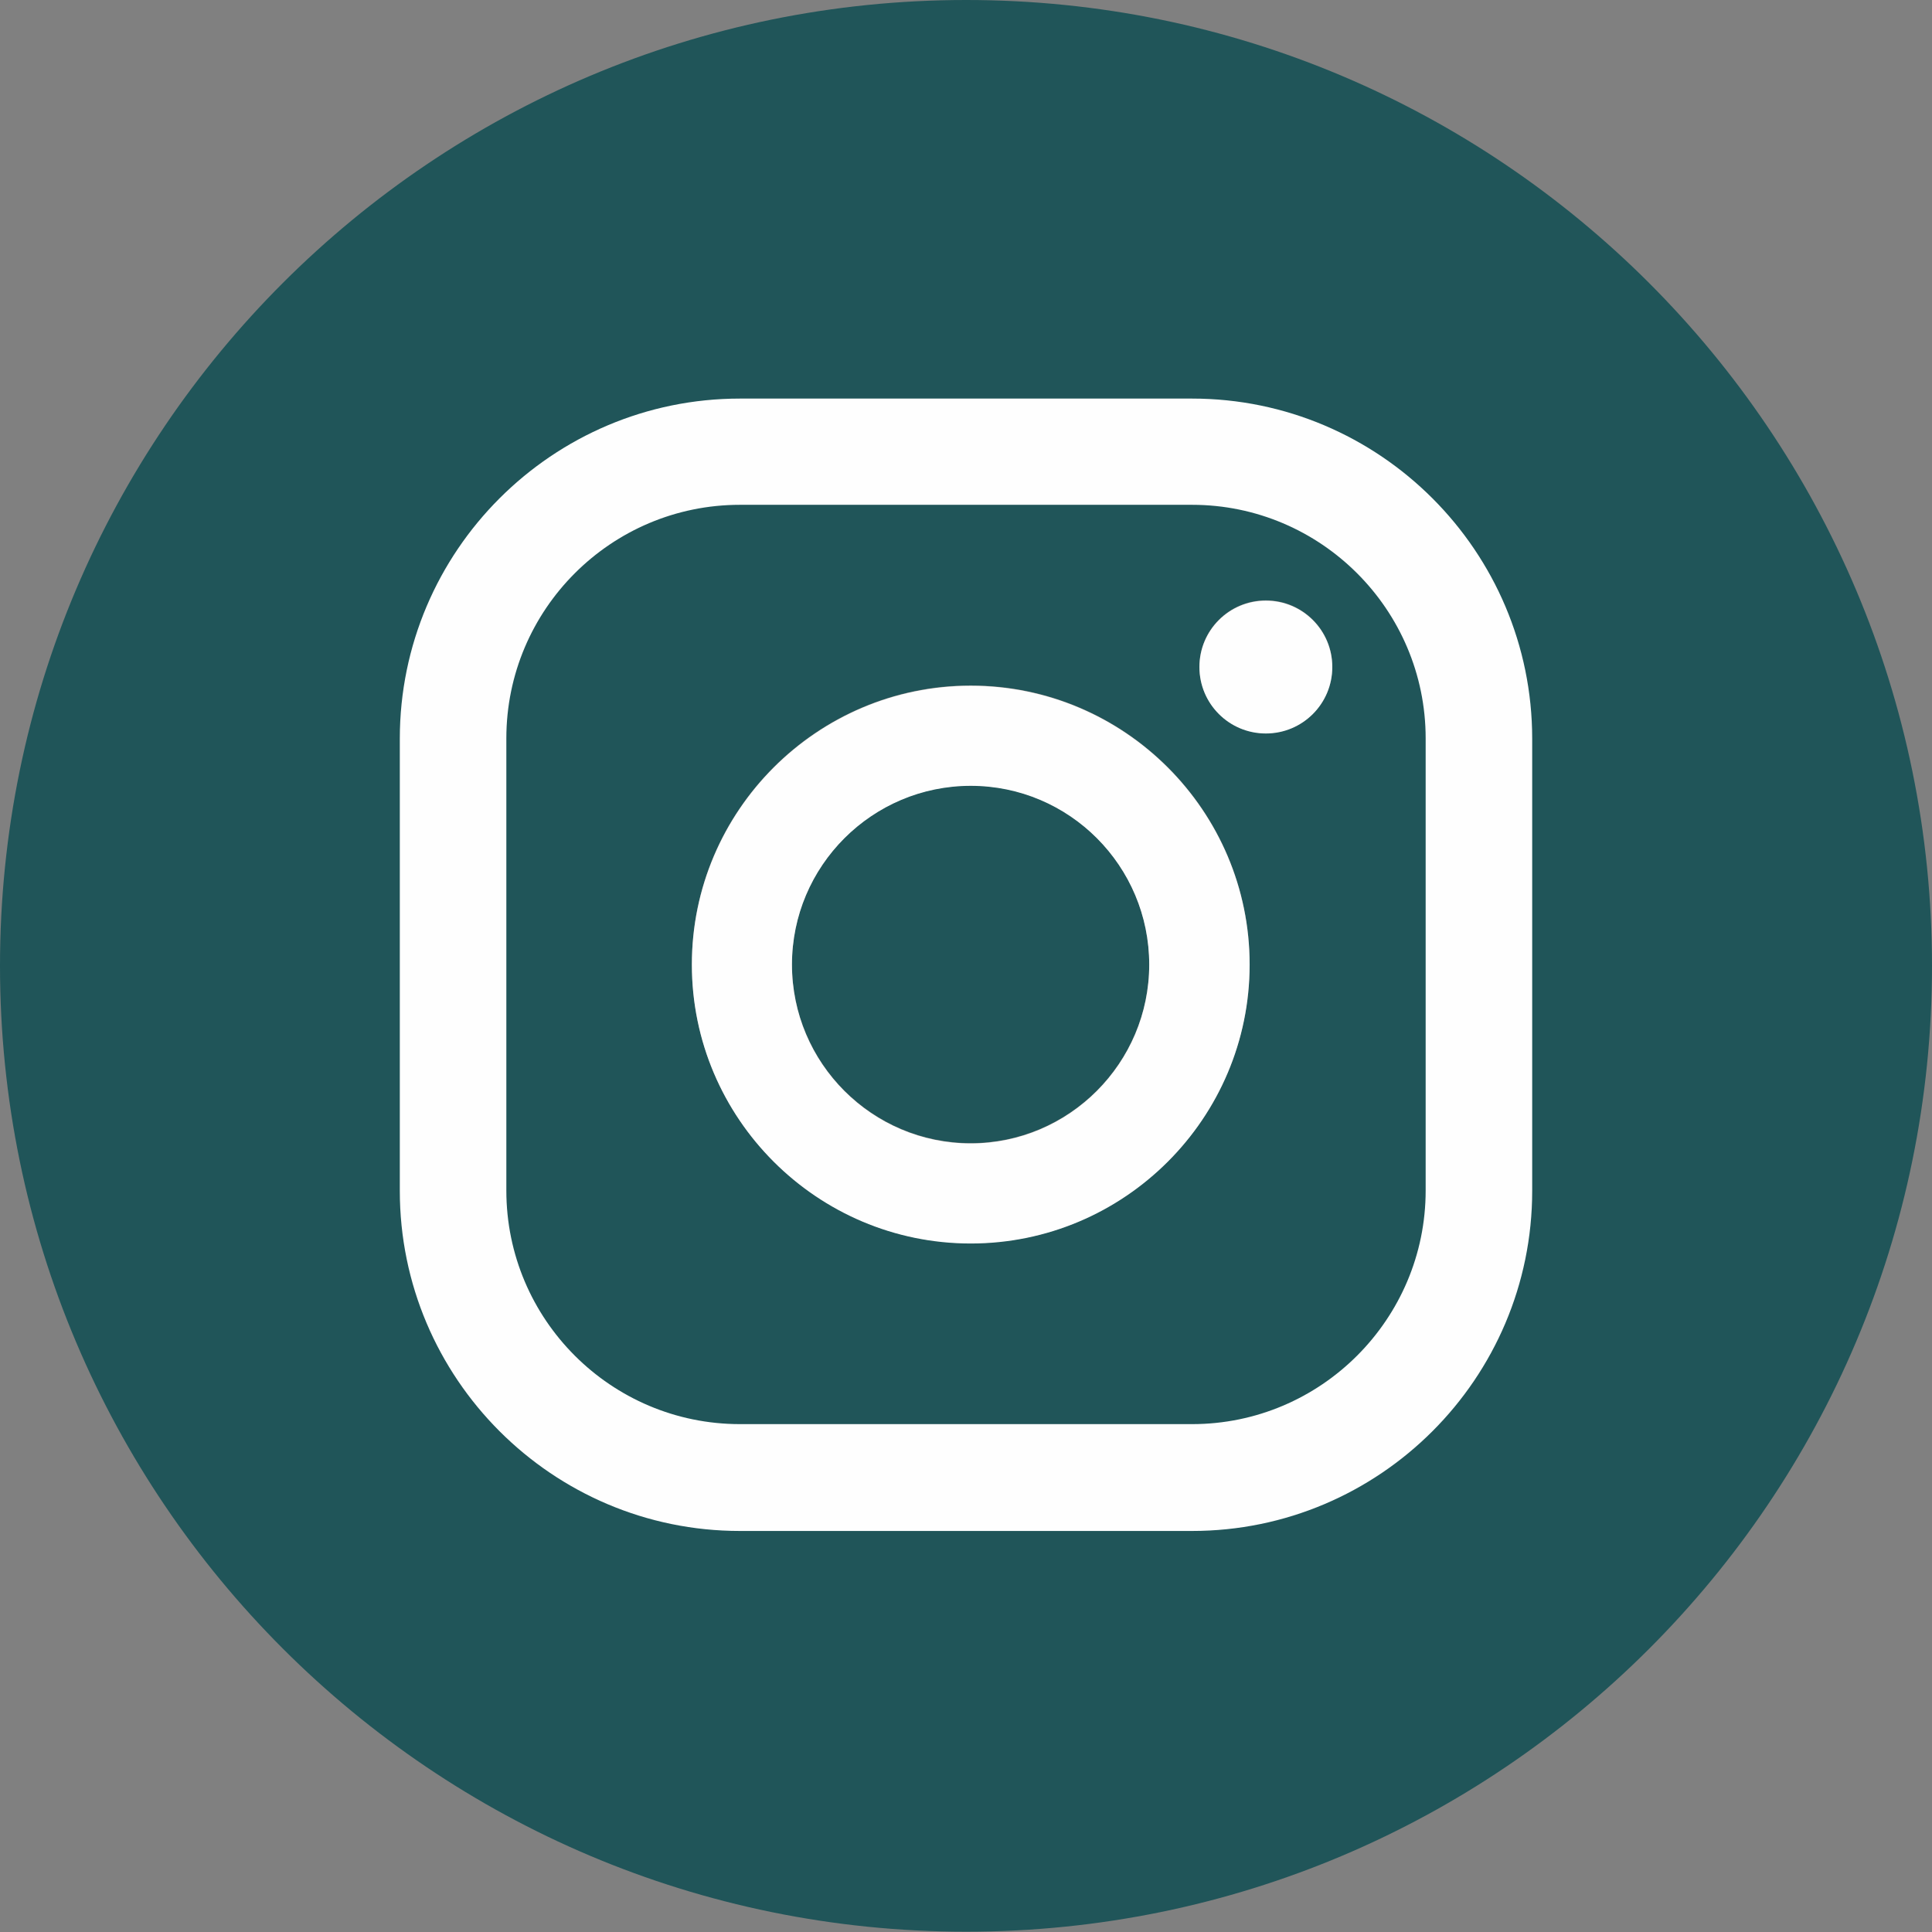
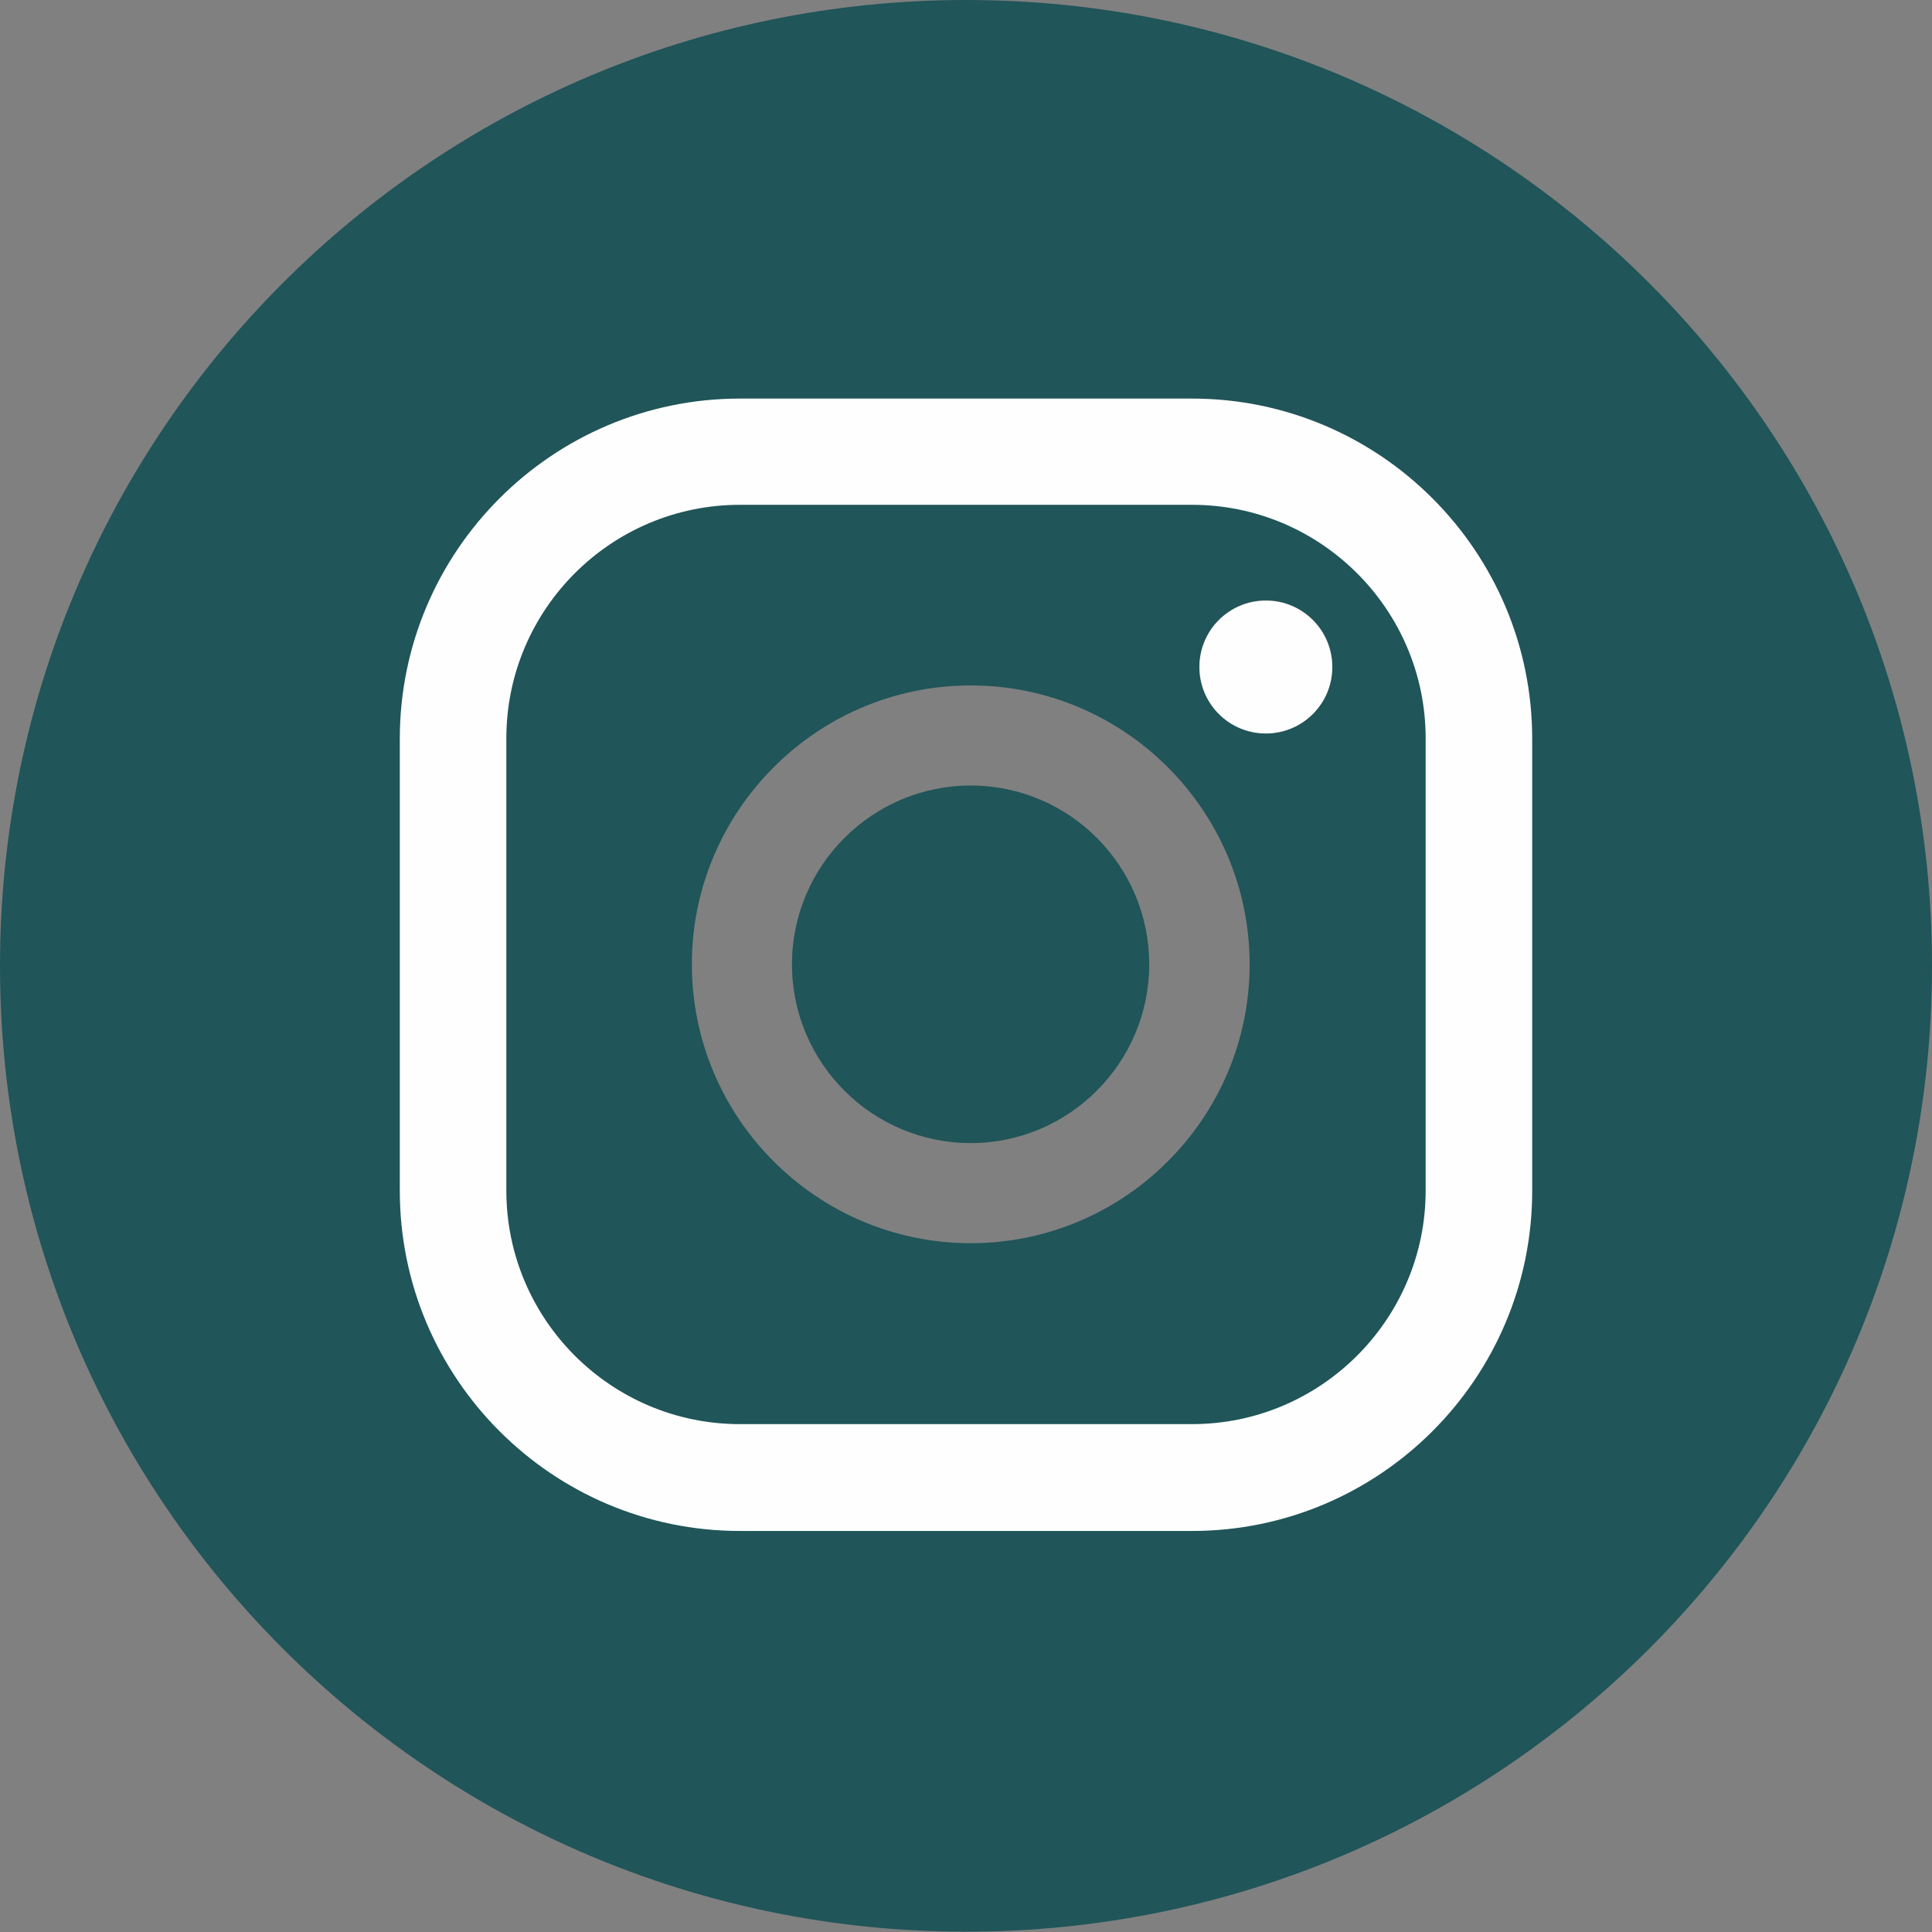
<svg xmlns="http://www.w3.org/2000/svg" xml:space="preserve" width="9.13mm" height="9.13mm" version="1.1" style="shape-rendering:geometricPrecision; text-rendering:geometricPrecision; image-rendering:optimizeQuality; fill-rule:evenodd; clip-rule:evenodd" viewBox="0 0 63.11 63.11">
  <rect x="0" y="0" width="63.11" height="63.11" fill="#808080" stroke="none" />
  <defs>
    <style type="text/css">
   
    .fil1 {fill:#FEFEFE;fill-rule:nonzero}
    .fil0 {fill:#205559;fill-rule:nonzero}
   
  </style>
  </defs>
  <g id="Слой_x0020_1">
    <path class="fil0" d="M63.11 31.55c0,17.43 -14.13,31.55 -31.55,31.55 -17.43,0 -31.56,-14.13 -31.56,-31.55 0,-17.43 14.13,-31.55 31.56,-31.55 17.42,0 31.55,14.13 31.55,31.55zm-21.76 -11.94c-1.2,0 -2.17,0.97 -2.17,2.17 0,1.2 0.97,2.17 2.17,2.17 1.2,0 2.17,-0.97 2.17,-2.17 0,-1.2 -0.97,-2.17 -2.17,-2.17zm-9.64 17.73c-3.22,0 -5.84,-2.62 -5.84,-5.84 0,-3.22 2.62,-5.84 5.84,-5.84 3.22,0 5.83,2.62 5.83,5.84 0,3.22 -2.62,5.84 -5.83,5.84zm0 -14.95c-5.02,0 -9.11,4.09 -9.11,9.11 0,5.02 4.09,9.11 9.11,9.11 5.02,0 9.11,-4.09 9.11,-9.11 0,-5.02 -4.09,-9.11 -9.11,-9.11zm-7.54 -5.91c-4.21,0 -7.63,3.42 -7.63,7.63l0 14.77c0,4.21 3.42,7.63 7.63,7.63l14.77 0c4.21,0 7.63,-3.43 7.63,-7.63l0 -14.77c0,-4.21 -3.43,-7.63 -7.63,-7.63l-14.77 0zm14.77 33.52l-14.77 0c-6.13,0 -11.11,-4.99 -11.11,-11.11l0 -14.77c0,-6.13 4.99,-11.11 11.11,-11.11l14.77 0c6.13,0 11.11,4.99 11.11,11.11l0 14.77c0,6.13 -4.99,11.11 -11.11,11.11z" />
    <g id="_2817372647824">
      <path class="fil1" d="M41.35 19.62c-1.2,0 -2.17,0.97 -2.17,2.17 0,1.2 0.97,2.17 2.17,2.17 1.2,0 2.17,-0.97 2.17,-2.17 0,-1.2 -0.97,-2.17 -2.17,-2.17z" />
-       <path class="fil1" d="M31.71 37.35c-3.22,0 -5.84,-2.62 -5.84,-5.84 0,-3.22 2.62,-5.84 5.84,-5.84 3.22,0 5.83,2.62 5.83,5.84 0,3.22 -2.62,5.84 -5.83,5.84zm0 -14.95c-5.02,0 -9.11,4.09 -9.11,9.11 0,5.02 4.09,9.11 9.11,9.11 5.02,0 9.11,-4.09 9.11,-9.11 0,-5.02 -4.09,-9.11 -9.11,-9.11z" />
      <path class="fil1" d="M24.17 16.49c-4.21,0 -7.63,3.42 -7.63,7.63l0 14.77c0,4.21 3.42,7.63 7.63,7.63l14.77 0c4.21,0 7.63,-3.43 7.63,-7.63l0 -14.77c0,-4.21 -3.43,-7.63 -7.63,-7.63l-14.77 0zm14.77 33.52l-14.77 0c-6.13,0 -11.11,-4.99 -11.11,-11.11l0 -14.77c0,-6.13 4.99,-11.11 11.11,-11.11l14.77 0c6.13,0 11.11,4.99 11.11,11.11l0 14.77c0,6.13 -4.99,11.11 -11.11,11.11z" />
    </g>
  </g>
</svg>